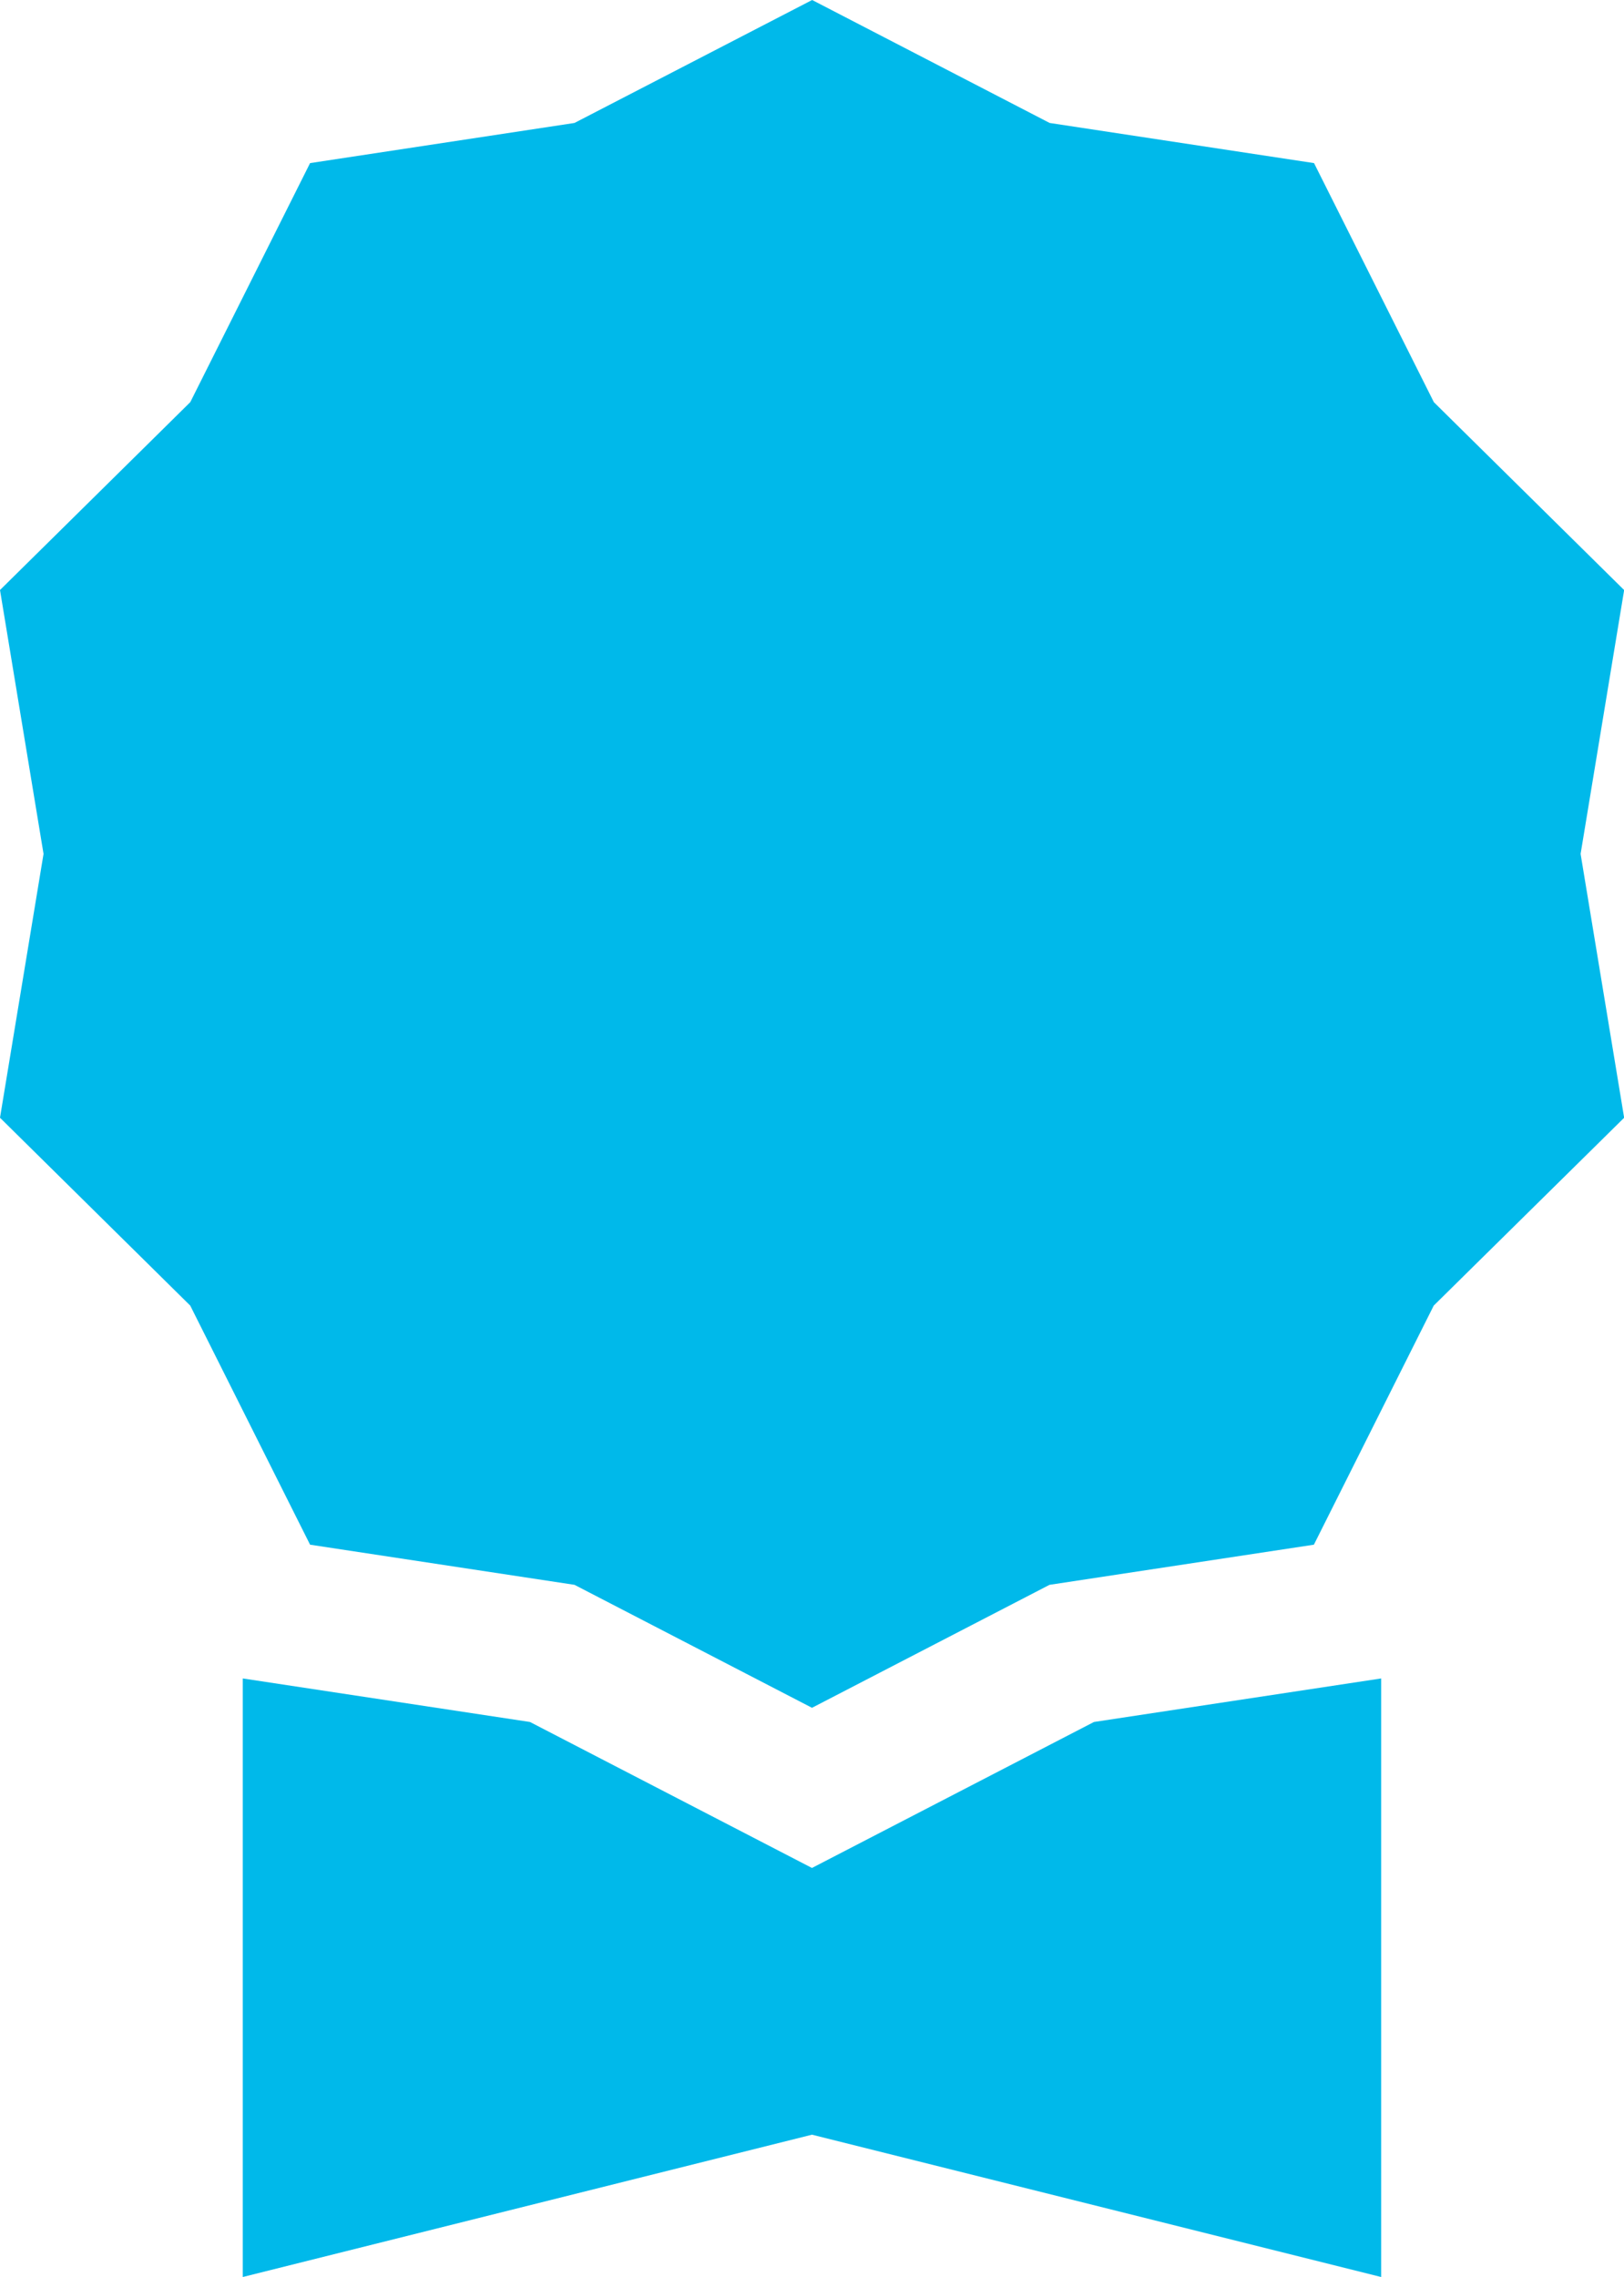
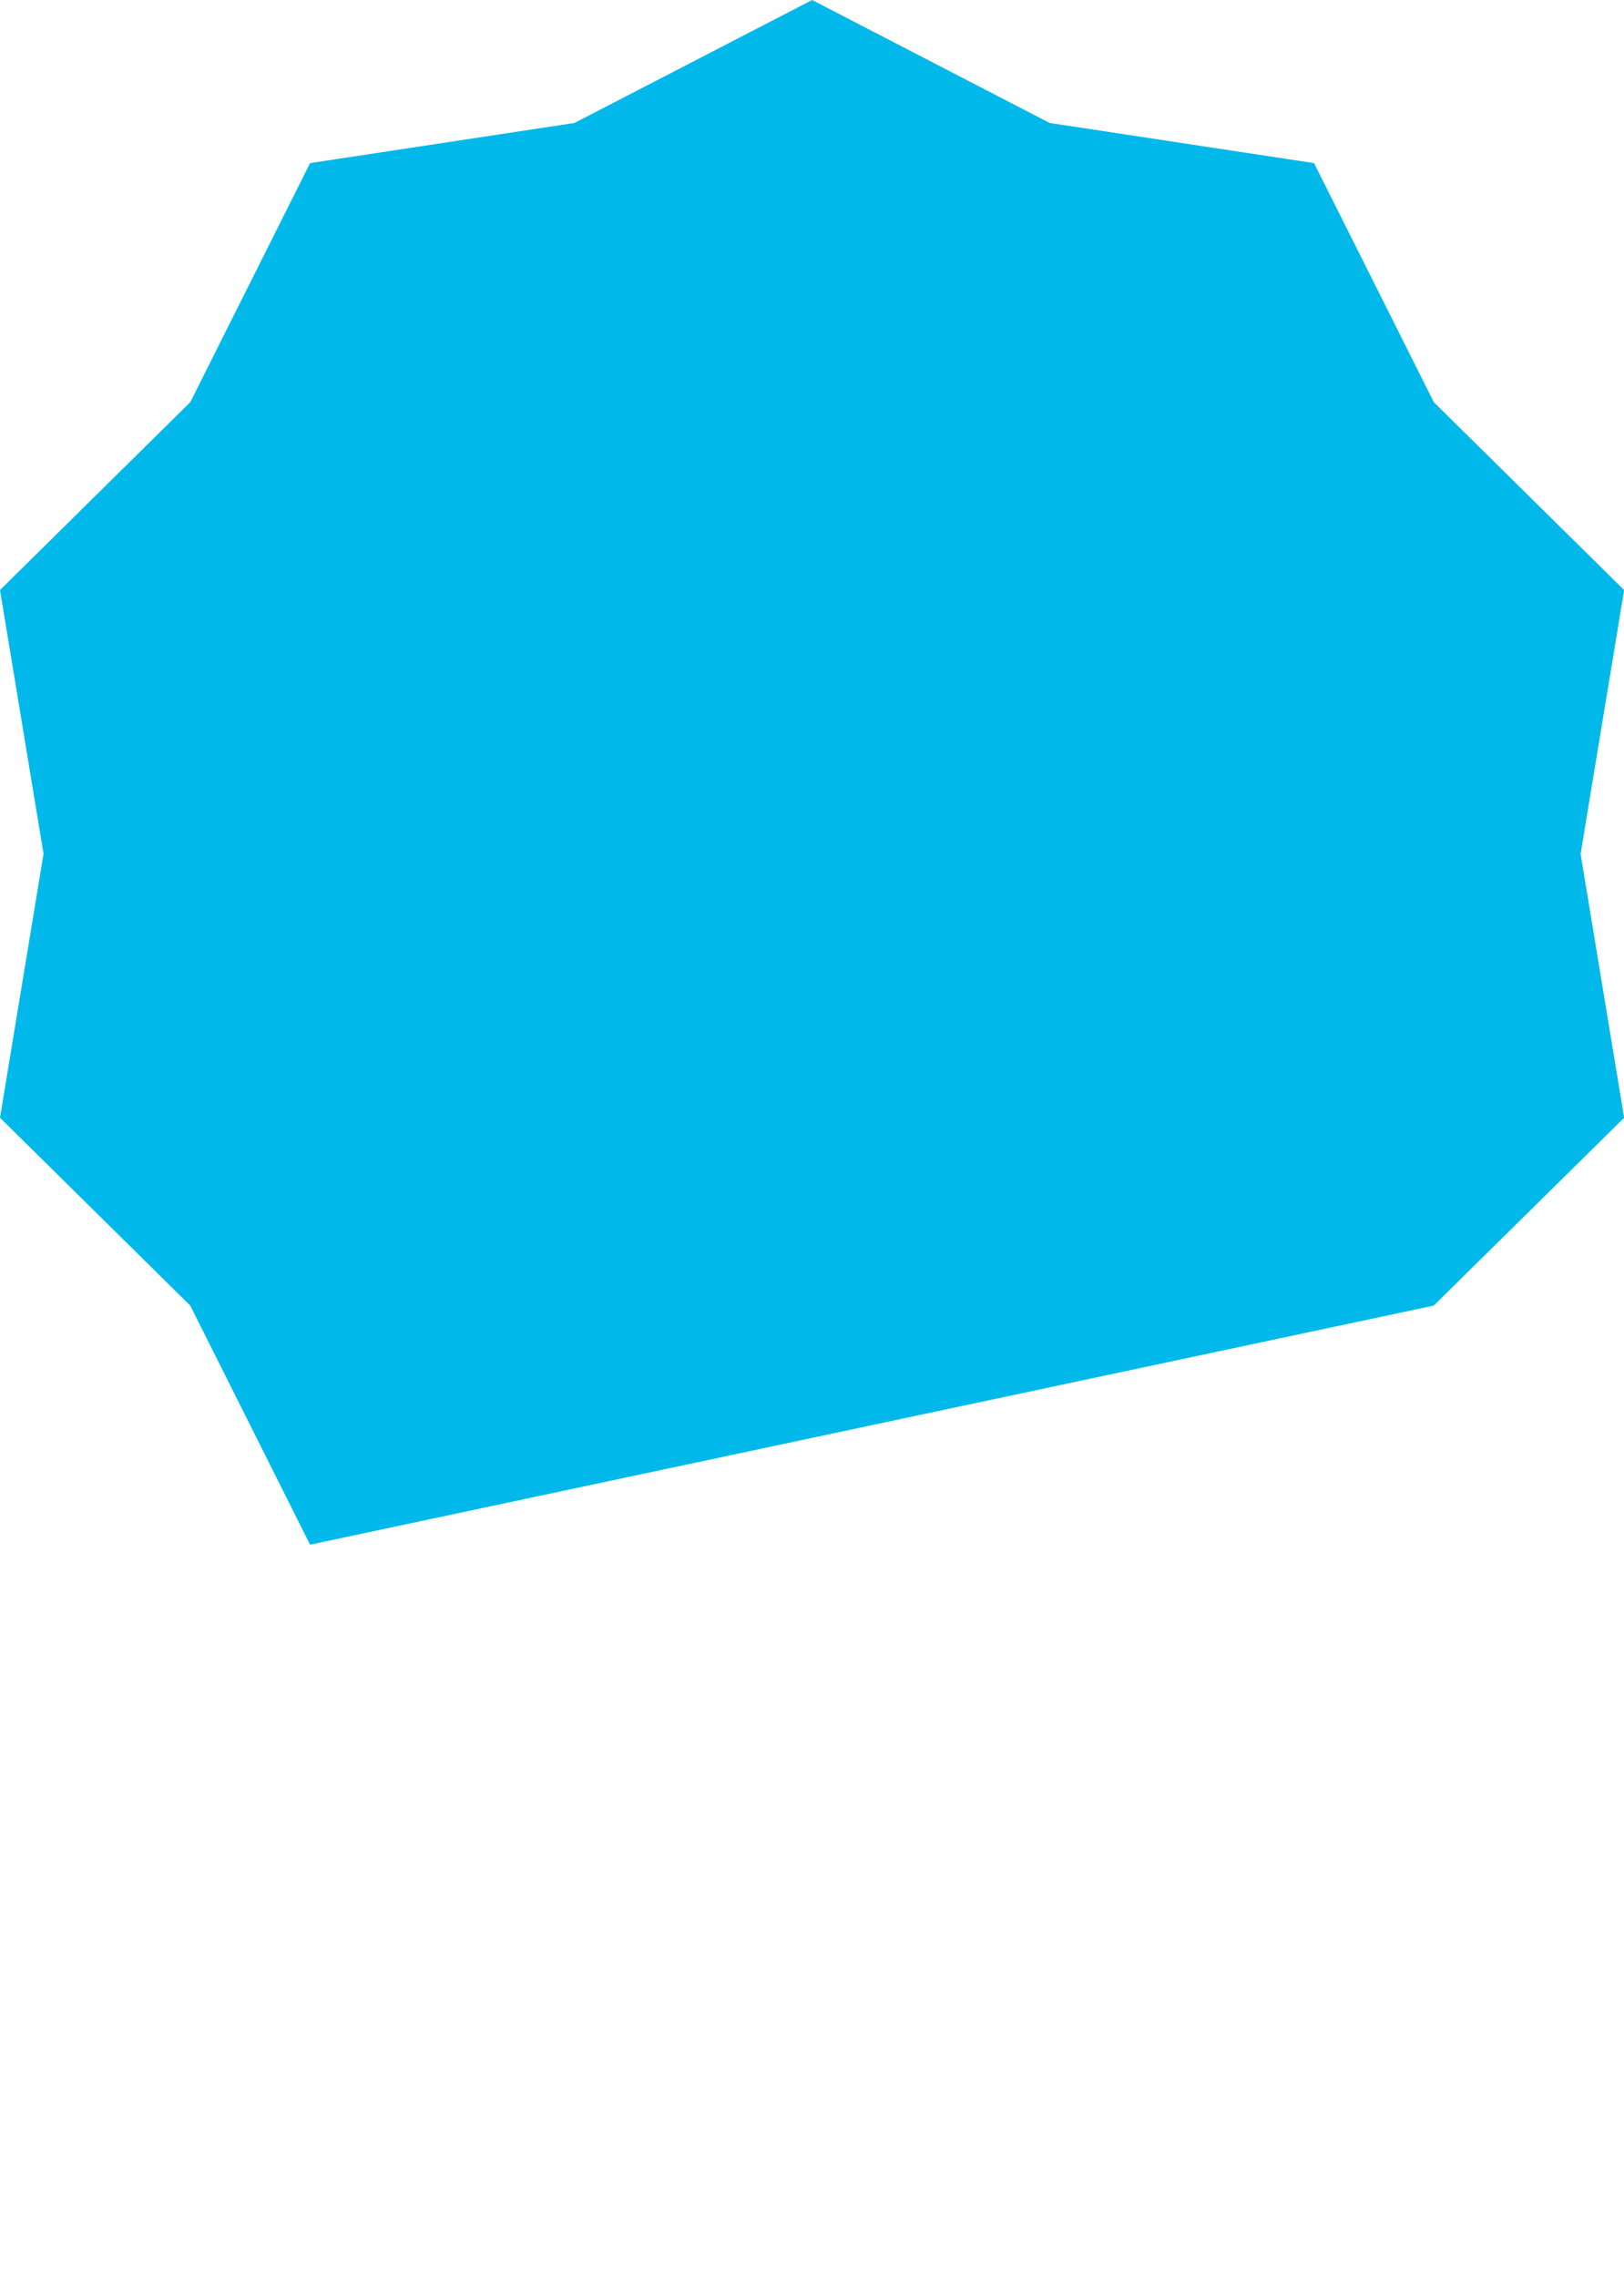
<svg xmlns="http://www.w3.org/2000/svg" id="award" width="46.362" height="65" viewBox="0 0 46.362 65">
-   <path id="Trazado_377" data-name="Trazado 377" d="M23.4.1l6.78,3.51,7.548,1.146,3.421,6.825,5.432,5.363-1.243,7.532,1.243,7.532L41.145,37.37l-3.421,6.825-7.548,1.146-6.78,3.51-6.78-3.51L9.067,44.195,5.646,37.37.215,32.007l1.243-7.532L.215,16.943l5.432-5.363L9.067,4.756,16.615,3.61Z" transform="translate(-0.215 -0.1)" fill="#00b9ea" />
-   <path id="Trazado_378" data-name="Trazado 378" d="M.3.69V17.777l16.25-4.063L32.8,17.777V.69L24.6,1.933,16.55,6.1,8.5,1.933Z" transform="translate(6.63 47.223)" fill="#00b9ea" />
+   <path id="Trazado_377" data-name="Trazado 377" d="M23.4.1l6.78,3.51,7.548,1.146,3.421,6.825,5.432,5.363-1.243,7.532,1.243,7.532L41.145,37.37L9.067,44.195,5.646,37.37.215,32.007l1.243-7.532L.215,16.943l5.432-5.363L9.067,4.756,16.615,3.61Z" transform="translate(-0.215 -0.1)" fill="#00b9ea" />
</svg>